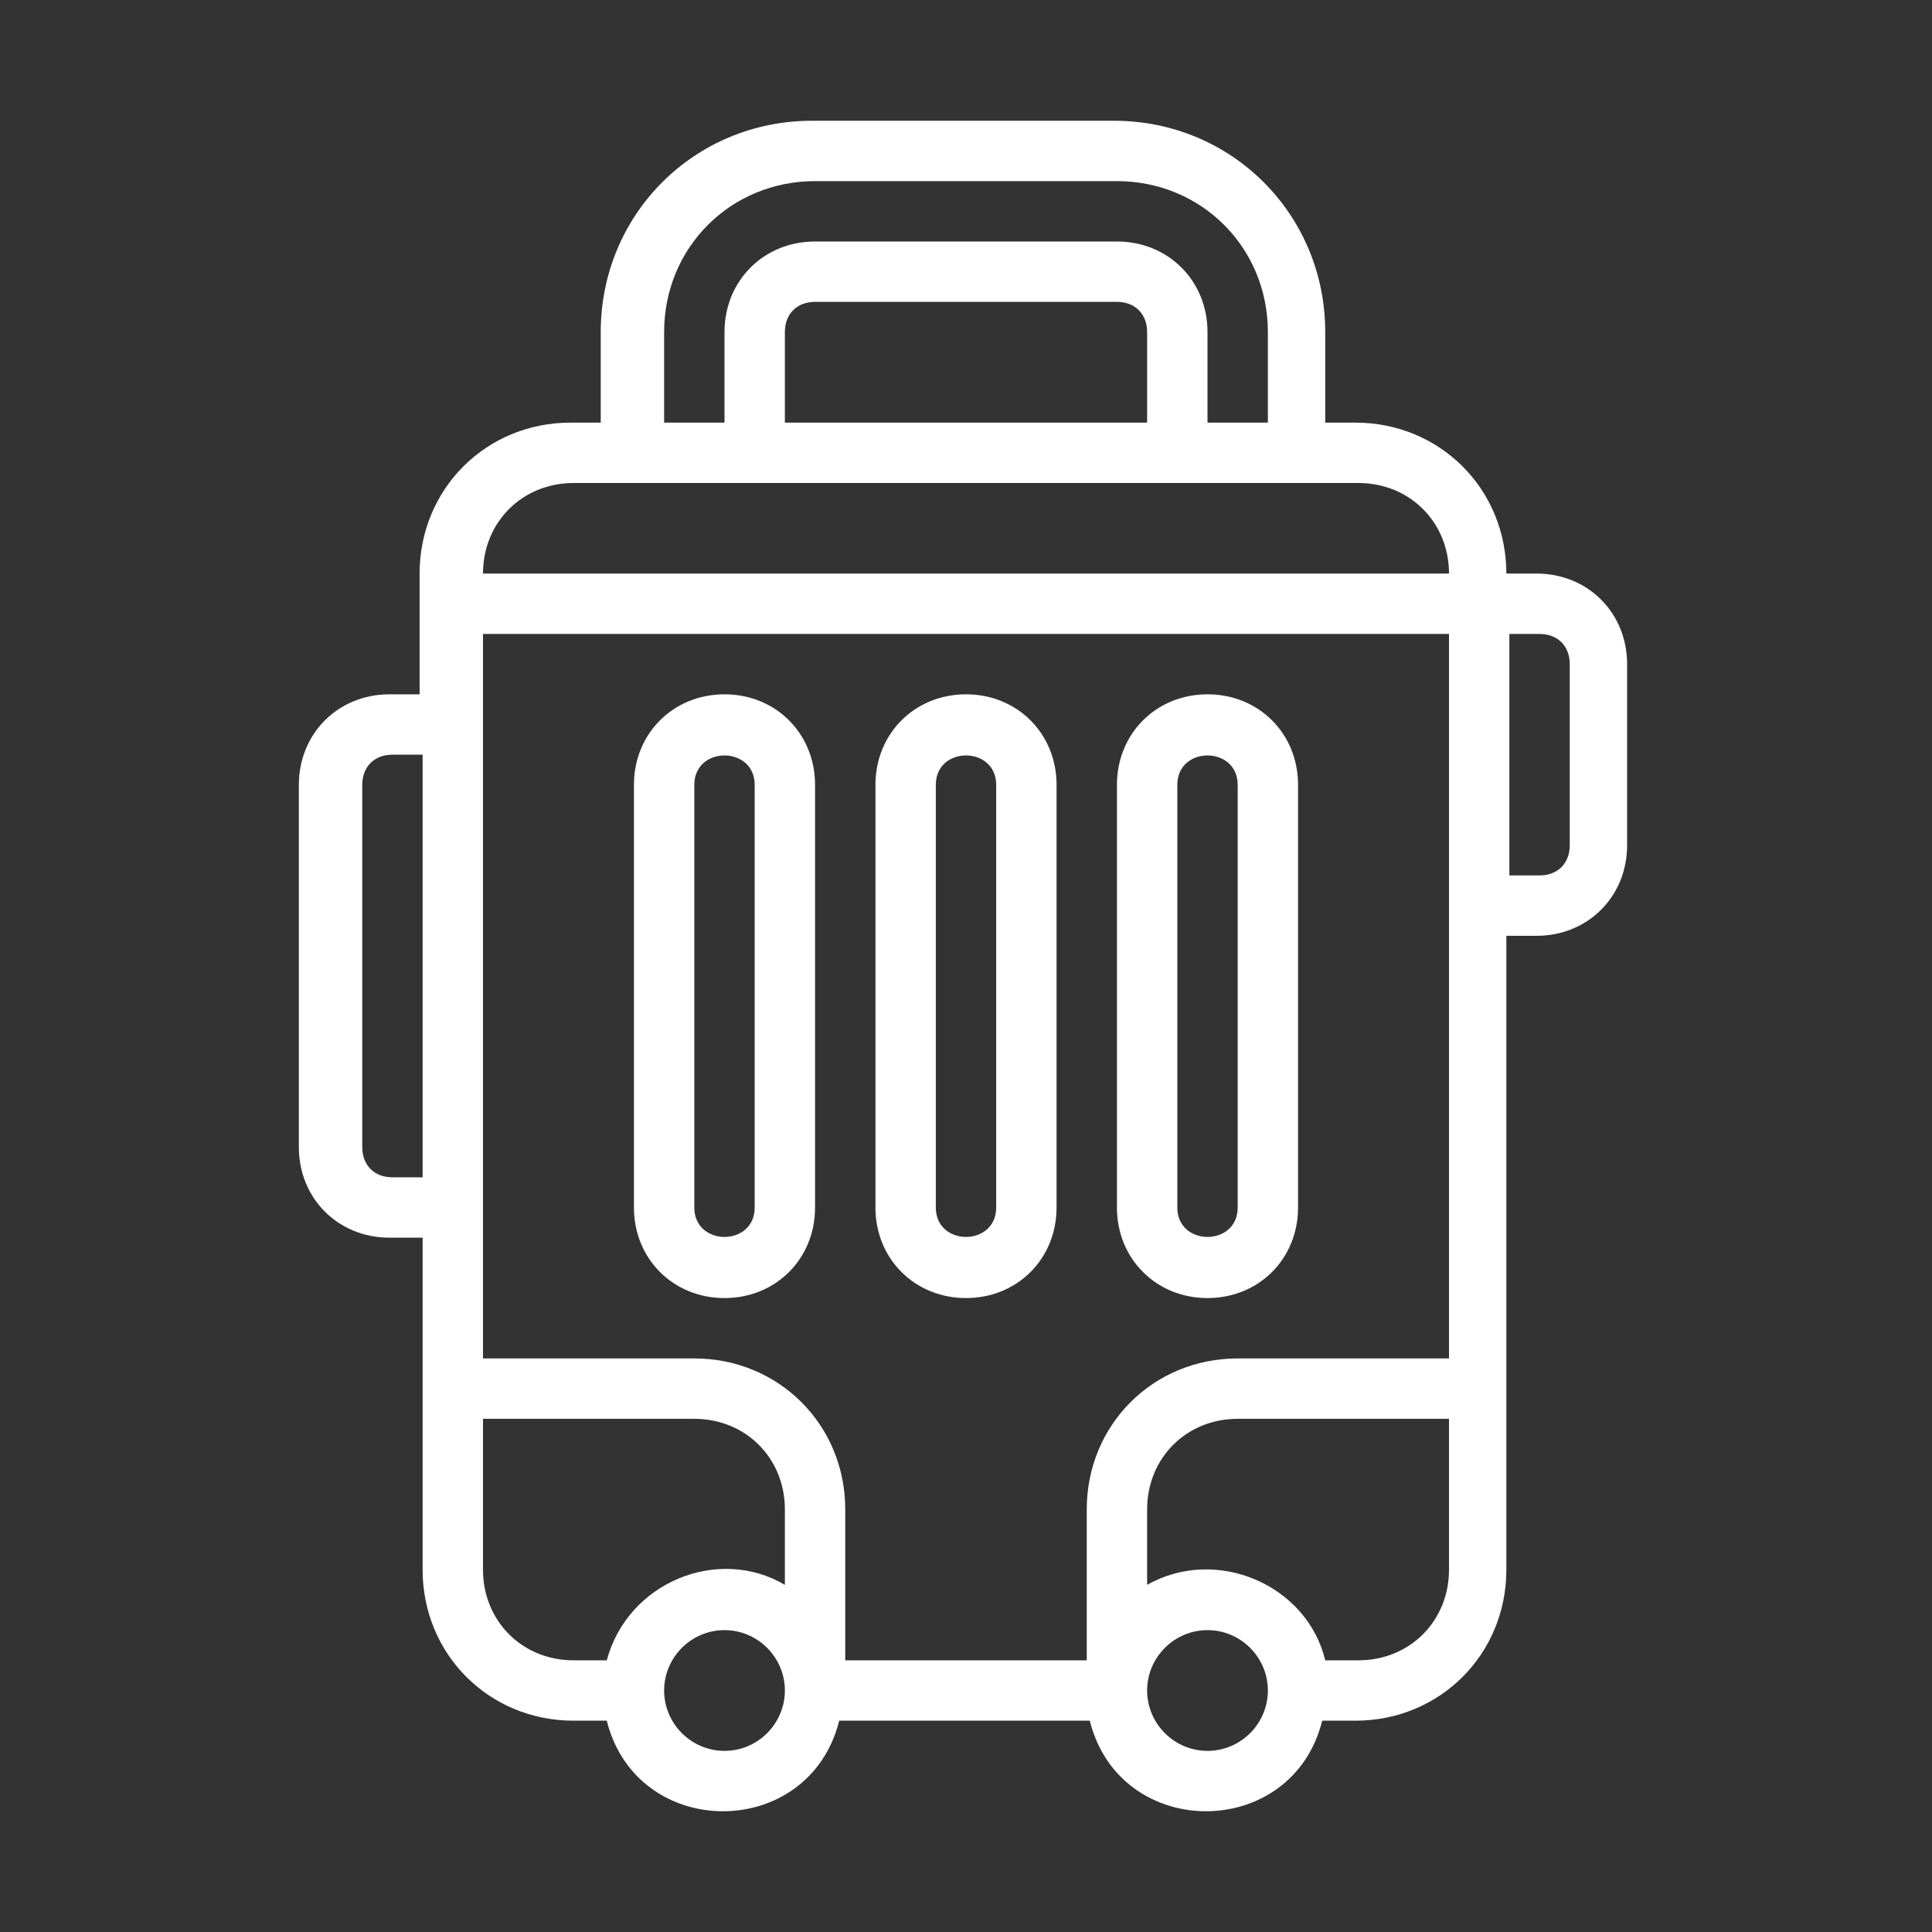
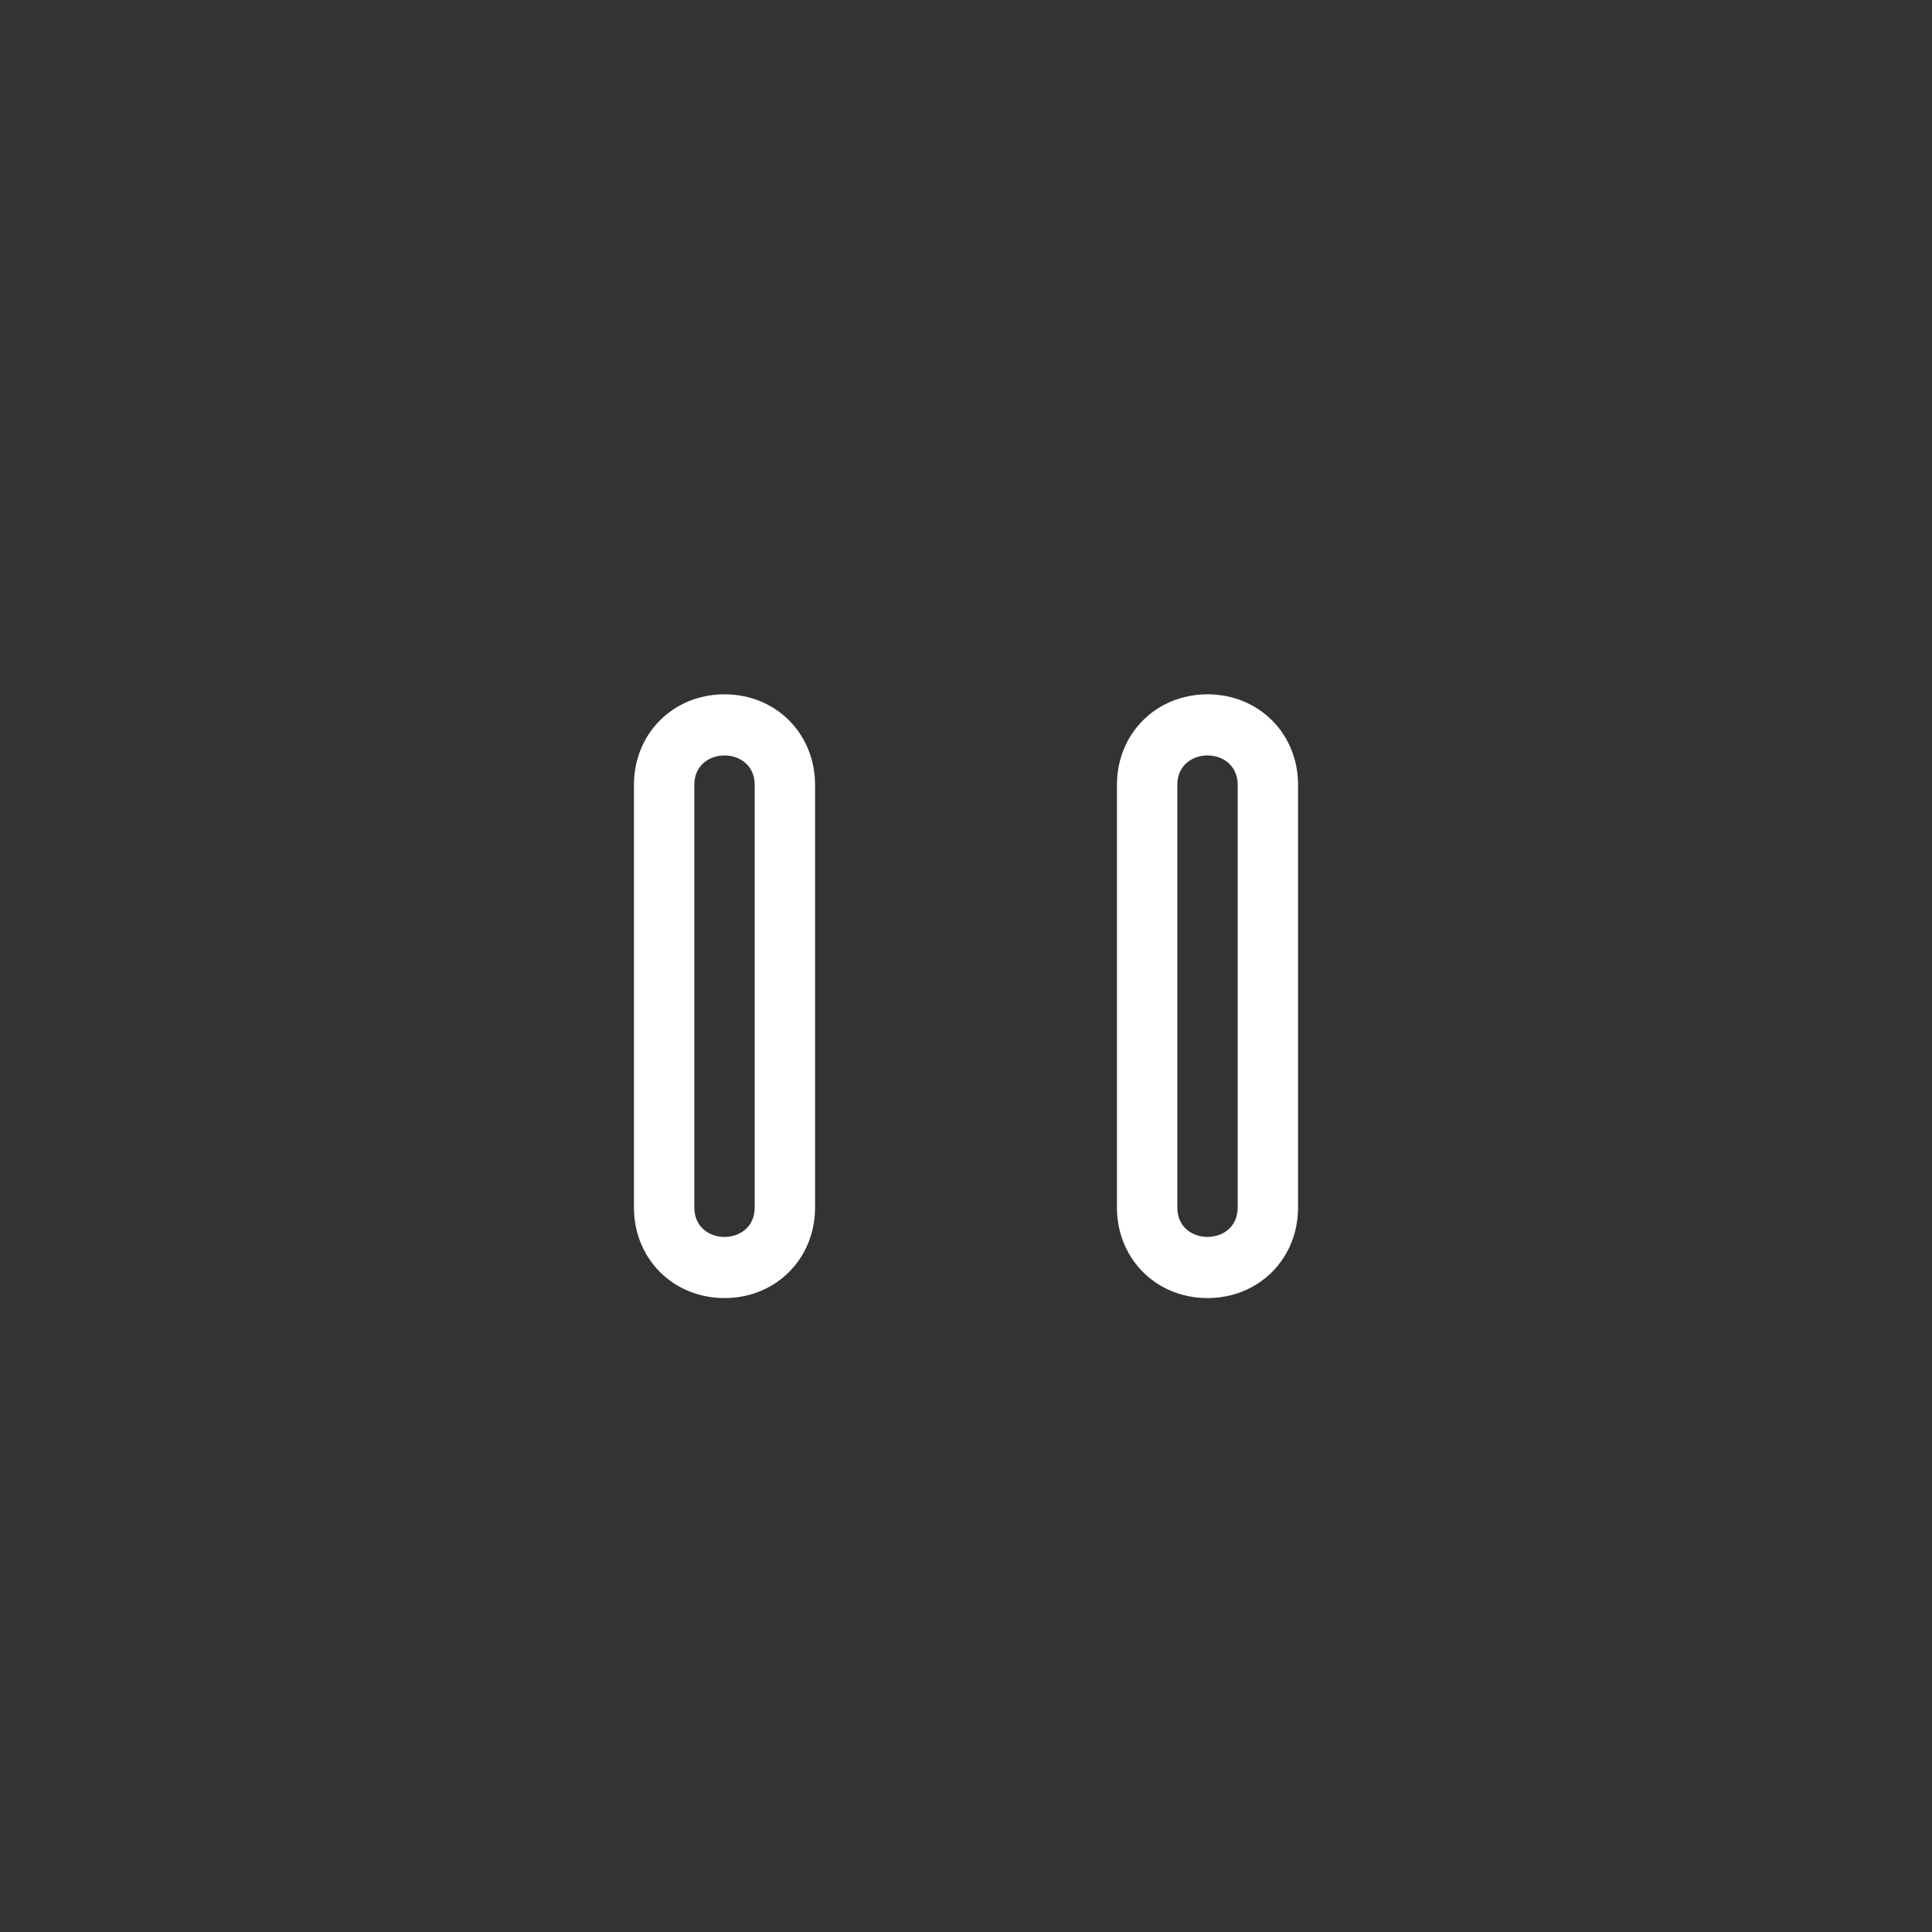
<svg xmlns="http://www.w3.org/2000/svg" id="Expanded" version="1.1" viewBox="0 0 64 64">
  <rect x="0" y="0" width="64" height="64" fill="#333333" stroke="none" />
  <defs>
    <style>
      .st0 {
        fill: #fff;
      }
    </style>
  </defs>
-   <path class="st0" d="M13,41h1v11c0,2.8,2.2,5,5,5h1.1c1,4,6.7,4,7.7,0h8.3c1,4,6.7,4,7.7,0h1.1c2.8,0,5-2.2,5-5v-21h1c1.7,0,3-1.3,3-3v-6c0-1.7-1.3-3-3-3h-1c0-2.8-2.2-5-5-5h-1v-3c0-3.9-3.1-7-7-7h-10c-3.9,0-7,3.1-7,7v3h-1c-2.8,0-5,2.2-5,5v4h-1c-1.7,0-3,1.3-3,3v12c0,1.7,1.3,3,3,3ZM48,45h-7c-2.8,0-5,2.2-5,5v5h-8v-5c0-2.8-2.2-5-5-5h-7v-24h32v24ZM16,52v-5h7c1.7,0,3,1.3,3,3v2.5c-2.2-1.3-5.2-.1-5.9,2.5h-1.1c-1.7,0-3-1.3-3-3ZM24,58c-1.1,0-2-.9-2-2s.9-2,2-2,2,.9,2,2-.9,2-2,2ZM40,58c-1.1,0-2-.9-2-2s.9-2,2-2,2,.9,2,2-.9,2-2,2ZM48,52c0,1.7-1.3,3-3,3h-1.1c-.6-2.5-3.6-3.8-5.9-2.5v-2.5c0-1.7,1.3-3,3-3h7v5ZM51,21c.6,0,1,.4,1,1v6c0,.6-.4,1-1,1h-1v-8h1ZM22,11c0-2.8,2.2-5,5-5h10c2.8,0,5,2.2,5,5v3h-2v-3c0-1.7-1.3-3-3-3h-10c-1.7,0-3,1.3-3,3v3h-2v-3ZM26,14v-3c0-.6.4-1,1-1h10c.6,0,1,.4,1,1v3h-12ZM19,16h26c1.7,0,3,1.3,3,3H16c0-1.7,1.3-3,3-3ZM12,26c0-.6.4-1,1-1h1v14h-1c-.6,0-1-.4-1-1v-12Z" />
  <path class="st0" d="M24,43c1.7,0,3-1.3,3-3v-14c0-1.7-1.3-3-3-3s-3,1.3-3,3v14c0,1.7,1.3,3,3,3ZM23,26c0-1.3,2-1.3,2,0v14c0,1.3-2,1.3-2,0v-14Z" />
-   <path class="st0" d="M32,43c1.7,0,3-1.3,3-3v-14c0-1.7-1.3-3-3-3s-3,1.3-3,3v14c0,1.7,1.3,3,3,3ZM31,26c0-1.3,2-1.3,2,0v14c0,1.3-2,1.3-2,0v-14Z" />
  <path class="st0" d="M40,43c1.7,0,3-1.3,3-3v-14c0-1.7-1.3-3-3-3s-3,1.3-3,3v14c0,1.7,1.3,3,3,3ZM39,26c0-1.3,2-1.3,2,0v14c0,1.3-2,1.3-2,0v-14Z" />
</svg>